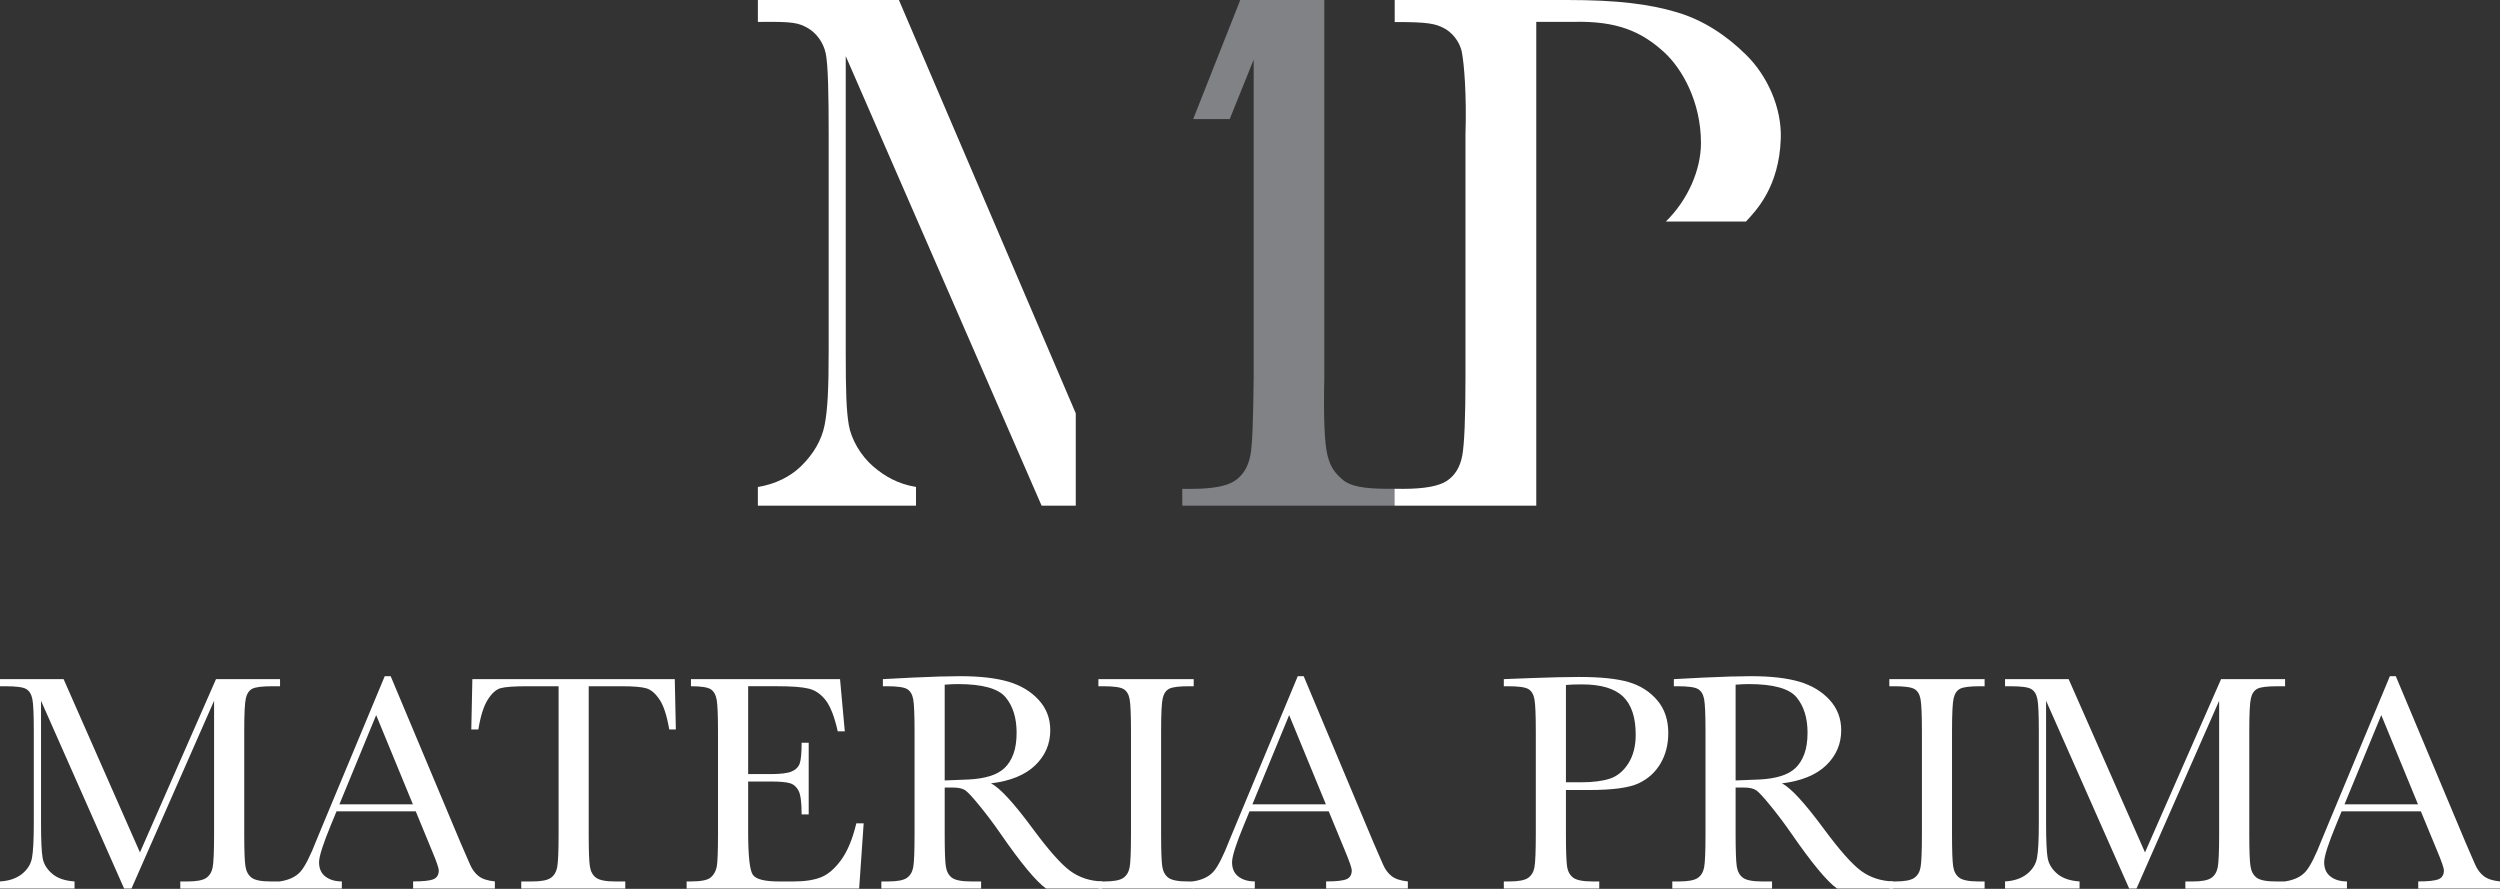
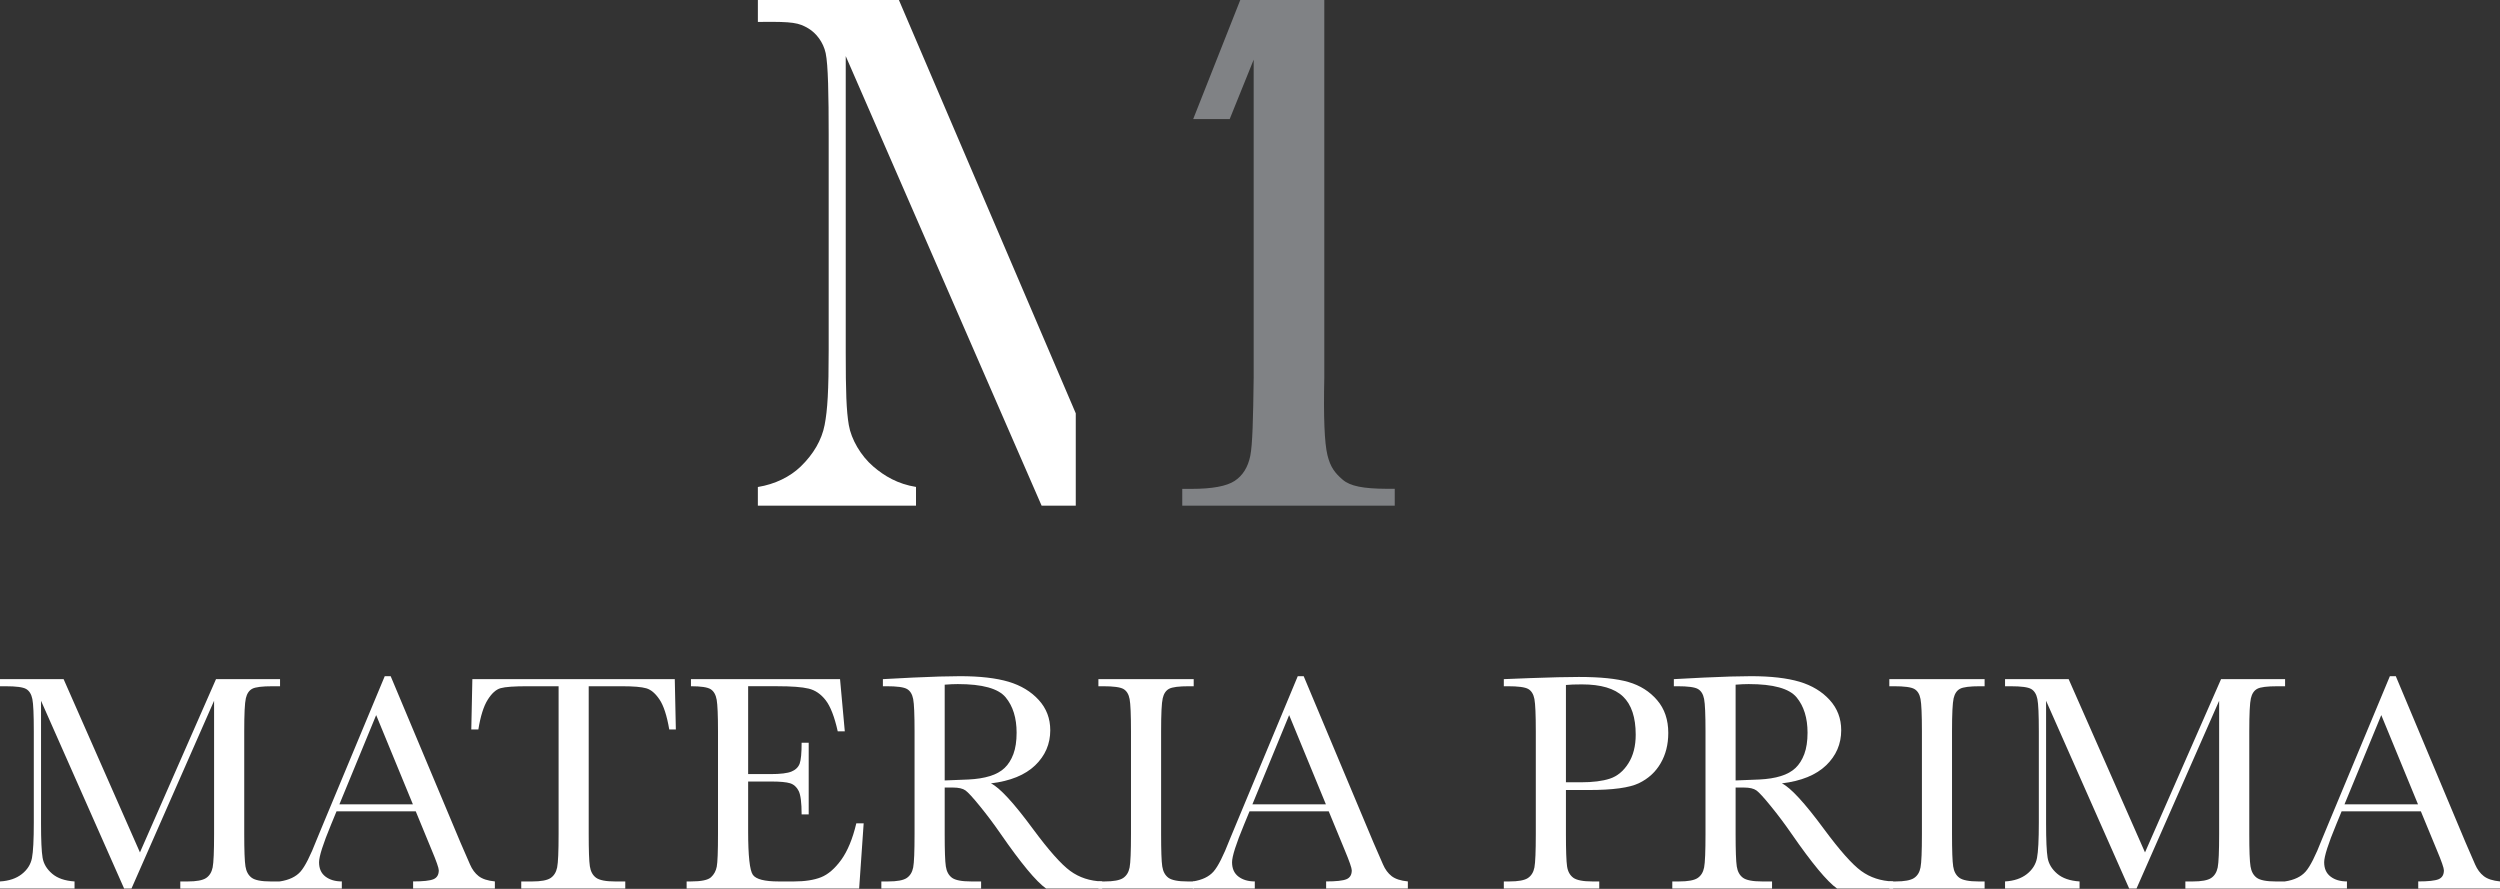
<svg xmlns="http://www.w3.org/2000/svg" width="180" height="64" viewBox="0 0 180 64" fill="none">
  <rect x="0" y="0" width="180" height="64" fill="#333333" stroke="none" />
  <g clip-path="url(#clip0_219_752)">
    <path d="M99.802 35.193C98.167 35.182 97.221 35.009 96.674 34.539C96.106 34.051 95.788 33.632 95.576 32.771C95.358 31.877 95.29 30.016 95.35 27.154V-0H89.299L85.909 8.575H88.537L90.265 4.296V27.154C90.227 30.18 90.182 32.015 90.019 32.827C89.853 33.639 89.48 34.239 88.897 34.624C88.313 35.008 87.274 35.199 85.78 35.199H85.123V36.406H100.421V35.193H99.802Z" fill="#808285" />
    <path d="M64.721 -0H54.567V1.577H54.892C57.047 1.555 57.508 1.631 58.206 2.048C58.767 2.385 59.276 3.034 59.448 3.825C59.627 4.646 59.665 6.89 59.665 9.721V25.189C59.665 28.124 59.584 29.513 59.373 30.598C59.164 31.682 58.567 32.706 57.645 33.595C56.89 34.323 55.803 34.865 54.566 35.064V36.406H65.952V35.059C64.641 34.849 63.667 34.27 62.883 33.594C61.979 32.822 61.287 31.632 61.113 30.597C60.937 29.565 60.893 28.195 60.893 25.347V4.04L74.995 36.406H77.455V29.76L64.721 -0Z" fill="white" />
    <path d="M10.076 61.374L15.552 48.899H20.163V49.41H19.609C18.872 49.41 18.388 49.47 18.159 49.593C17.931 49.715 17.778 49.943 17.701 50.277C17.622 50.61 17.585 51.403 17.585 52.657V60.051C17.585 61.236 17.614 62.014 17.673 62.381C17.732 62.748 17.881 63.019 18.121 63.198C18.36 63.375 18.821 63.465 19.5 63.465H20.163V63.977H12.981V63.465H13.512C14.145 63.465 14.586 63.384 14.834 63.221C15.081 63.057 15.239 62.803 15.31 62.459C15.379 62.114 15.414 61.312 15.414 60.051V50.455L9.466 63.976H8.937L2.954 50.455V59.285C2.954 60.493 2.991 61.316 3.066 61.754C3.139 62.192 3.367 62.575 3.752 62.904C4.136 63.234 4.674 63.419 5.367 63.464V63.976H0V63.464C0.642 63.427 1.164 63.252 1.566 62.938C1.968 62.623 2.213 62.237 2.302 61.776C2.39 61.316 2.434 60.463 2.434 59.218V52.657C2.434 51.455 2.401 50.681 2.33 50.332C2.26 49.983 2.112 49.743 1.887 49.61C1.663 49.476 1.169 49.41 0.41 49.41H0V48.899H4.58L10.076 61.374Z" fill="white" />
    <path d="M29.934 58.416H24.23L23.836 59.372C23.261 60.758 22.972 61.663 22.972 62.084C22.972 62.538 23.125 62.879 23.432 63.113C23.739 63.347 24.132 63.463 24.611 63.463V63.975H20.151V63.463C20.815 63.361 21.309 63.125 21.634 62.758C21.959 62.392 22.349 61.621 22.806 60.444C22.851 60.332 23.031 59.902 23.342 59.15L27.702 48.685H28.128L33.153 60.66L33.841 62.241C33.994 62.597 34.201 62.877 34.461 63.08C34.721 63.284 35.112 63.412 35.631 63.463V63.975H29.744V63.463C30.467 63.463 30.957 63.41 31.211 63.303C31.465 63.195 31.592 62.982 31.592 62.662C31.592 62.5 31.423 62.014 31.083 61.206L29.934 58.416ZM29.729 57.914L27.084 51.487L24.436 57.914H29.729Z" fill="white" />
    <path d="M34.442 52.522H33.933L34.01 48.898H48.584L48.661 52.522H48.186C48.016 51.528 47.784 50.81 47.488 50.37C47.192 49.929 46.876 49.657 46.537 49.559C46.197 49.459 45.618 49.41 44.799 49.41H42.387V60.051C42.387 61.23 42.414 62.005 42.47 62.374C42.526 62.746 42.675 63.019 42.918 63.198C43.162 63.375 43.619 63.465 44.291 63.465H45.02V63.976H37.53V63.465H38.305C38.947 63.465 39.391 63.384 39.638 63.221C39.884 63.057 40.043 62.803 40.114 62.459C40.184 62.114 40.219 61.312 40.219 60.051V49.409H37.995C37.029 49.409 36.379 49.454 36.047 49.548C35.715 49.64 35.403 49.919 35.112 50.387C34.82 50.853 34.596 51.565 34.442 52.522Z" fill="white" />
    <path d="M61.654 59.282H62.184L61.859 63.975H49.437V63.464H49.747C50.492 63.464 50.974 63.363 51.191 63.163C51.409 62.964 51.547 62.708 51.606 62.402C51.666 62.094 51.696 61.31 51.696 60.049V52.656C51.696 51.506 51.664 50.75 51.602 50.387C51.538 50.025 51.395 49.769 51.171 49.625C50.945 49.481 50.471 49.409 49.749 49.409V48.898H60.483L60.825 52.656H60.317C60.081 51.602 59.791 50.855 59.447 50.414C59.104 49.973 58.698 49.695 58.226 49.581C57.754 49.465 56.995 49.408 55.946 49.408H53.866V55.735H55.465C56.196 55.735 56.71 55.672 57.001 55.546C57.293 55.42 57.486 55.229 57.578 54.974C57.67 54.718 57.717 54.219 57.717 53.477H58.226V58.638H57.717C57.717 57.8 57.647 57.238 57.507 56.954C57.365 56.667 57.161 56.483 56.891 56.396C56.62 56.312 56.164 56.269 55.52 56.269H53.866V59.838C53.866 61.625 53.98 62.676 54.209 62.991C54.437 63.307 55.052 63.464 56.054 63.464H57.17C57.958 63.464 58.607 63.363 59.115 63.162C59.624 62.959 60.108 62.542 60.569 61.908C61.026 61.273 61.389 60.399 61.654 59.282Z" fill="white" />
    <path d="M79.359 63.976H75.32C74.605 63.472 73.51 62.152 72.033 60.018C71.562 59.335 71.071 58.68 70.562 58.055C70.053 57.427 69.702 57.046 69.511 56.909C69.32 56.773 69.021 56.703 68.614 56.703H68.018V60.05C68.018 61.236 68.044 62.013 68.1 62.38C68.155 62.748 68.302 63.018 68.541 63.198C68.782 63.374 69.241 63.464 69.921 63.464H70.64V63.976H63.457V63.464H63.945C64.587 63.464 65.032 63.383 65.278 63.22C65.524 63.056 65.681 62.802 65.749 62.458C65.816 62.113 65.848 61.311 65.848 60.05V52.656C65.848 51.455 65.816 50.68 65.749 50.331C65.681 49.982 65.534 49.742 65.305 49.609C65.076 49.475 64.582 49.409 63.822 49.409H63.568V48.898L65.715 48.786C67.147 48.719 68.282 48.685 69.123 48.685C70.554 48.685 71.718 48.82 72.615 49.085C73.511 49.353 74.235 49.79 74.789 50.398C75.344 51.005 75.619 51.732 75.619 52.578C75.619 53.563 75.257 54.405 74.535 55.102C73.811 55.799 72.75 56.233 71.348 56.403C71.975 56.707 72.987 57.802 74.38 59.694C75.516 61.229 76.409 62.235 77.058 62.708C77.707 63.182 78.474 63.435 79.358 63.464L79.359 63.976ZM68.018 56.192C68.57 56.176 69.142 56.154 69.733 56.124C70.322 56.095 70.835 56.014 71.271 55.879C71.706 55.746 72.059 55.551 72.328 55.296C72.598 55.041 72.81 54.705 72.965 54.289C73.119 53.874 73.196 53.364 73.196 52.755C73.196 51.695 72.934 50.846 72.406 50.208C71.878 49.571 70.73 49.254 68.959 49.254C68.686 49.254 68.372 49.268 68.018 49.297V56.192Z" fill="white" />
    <path d="M79.085 49.409V48.898H85.946V49.409H85.623C84.886 49.409 84.403 49.469 84.175 49.593C83.945 49.715 83.793 49.942 83.716 50.276C83.637 50.609 83.6 51.402 83.6 52.657V60.05C83.6 61.236 83.626 62.013 83.682 62.38C83.738 62.748 83.885 63.018 84.123 63.198C84.364 63.374 84.825 63.464 85.503 63.464H85.947V63.976H79.086V63.464H79.527C80.17 63.464 80.614 63.383 80.862 63.22C81.108 63.056 81.265 62.802 81.332 62.458C81.398 62.113 81.431 61.311 81.431 60.05V52.656C81.431 51.455 81.398 50.68 81.332 50.331C81.266 49.982 81.117 49.742 80.89 49.609C80.659 49.475 80.166 49.409 79.405 49.409H79.085Z" fill="white" />
    <path d="M95.669 58.416H89.966L89.572 59.372C88.995 60.758 88.708 61.663 88.708 62.084C88.708 62.538 88.861 62.879 89.167 63.113C89.474 63.347 89.866 63.463 90.345 63.463V63.975H85.887V63.463C86.551 63.361 87.044 63.125 87.369 62.758C87.695 62.392 88.084 61.621 88.541 60.444C88.586 60.332 88.765 59.902 89.078 59.15L93.439 48.685H93.865L98.889 60.66L99.577 62.241C99.73 62.597 99.937 62.877 100.196 63.08C100.457 63.284 100.847 63.412 101.366 63.463V63.975H95.481V63.463C96.204 63.463 96.691 63.41 96.946 63.303C97.201 63.195 97.327 62.982 97.327 62.662C97.327 62.5 97.157 62.014 96.82 61.206L95.669 58.416ZM95.465 57.914L92.819 51.487L90.172 57.914H95.465Z" fill="white" />
    <path d="M112.747 56.881V60.05C112.747 61.236 112.775 62.013 112.829 62.38C112.884 62.748 113.035 63.018 113.277 63.198C113.521 63.374 113.979 63.464 114.65 63.464H115.147V63.976H108.275V63.464H108.674C109.315 63.464 109.761 63.383 110.007 63.22C110.253 63.056 110.411 62.802 110.478 62.458C110.544 62.113 110.578 61.311 110.578 60.05V52.656C110.578 51.455 110.543 50.68 110.478 50.331C110.411 49.982 110.264 49.742 110.036 49.609C109.805 49.475 109.312 49.409 108.552 49.409H108.275V48.898L110.157 48.824C111.663 48.769 112.835 48.741 113.675 48.741C115.225 48.741 116.418 48.863 117.255 49.108C118.092 49.353 118.78 49.787 119.314 50.412C119.849 51.035 120.116 51.822 120.116 52.773C120.116 53.596 119.934 54.325 119.567 54.953C119.202 55.585 118.68 56.064 117.997 56.392C117.314 56.719 116.114 56.881 114.395 56.881H112.747ZM112.747 56.325H113.819C114.683 56.325 115.38 56.238 115.912 56.062C116.443 55.888 116.886 55.522 117.241 54.964C117.595 54.406 117.771 53.718 117.771 52.9C117.771 51.651 117.467 50.734 116.858 50.15C116.249 49.567 115.263 49.276 113.898 49.276C113.396 49.276 113.013 49.29 112.747 49.319V56.325Z" fill="white" />
    <path d="M136.308 63.976H132.268C131.554 63.472 130.457 62.152 128.981 60.018C128.509 59.335 128.02 58.68 127.509 58.055C127.001 57.427 126.65 57.046 126.459 56.909C126.266 56.773 125.967 56.703 125.561 56.703H124.964V60.05C124.964 61.236 124.991 62.013 125.047 62.38C125.104 62.748 125.25 63.018 125.491 63.198C125.73 63.374 126.19 63.464 126.868 63.464H127.587V63.976H120.405V63.464H120.892C121.535 63.464 121.978 63.383 122.225 63.22C122.473 63.056 122.629 62.802 122.696 62.458C122.764 62.113 122.796 61.311 122.796 60.05V52.656C122.796 51.455 122.764 50.68 122.696 50.331C122.629 49.982 122.482 49.742 122.253 49.609C122.025 49.475 121.529 49.409 120.771 49.409H120.517V48.898L122.664 48.786C124.095 48.719 125.229 48.685 126.072 48.685C127.502 48.685 128.664 48.82 129.564 49.085C130.46 49.353 131.184 49.79 131.737 50.398C132.29 51.005 132.567 51.732 132.567 52.578C132.567 53.563 132.206 54.405 131.483 55.102C130.758 55.799 129.696 56.233 128.296 56.403C128.923 56.707 129.933 57.802 131.328 59.694C132.464 61.229 133.355 62.235 134.005 62.708C134.655 63.182 135.421 63.435 136.308 63.464V63.976ZM124.964 56.192C125.519 56.176 126.089 56.154 126.679 56.124C127.27 56.095 127.783 56.014 128.216 55.879C128.653 55.746 129.004 55.551 129.274 55.296C129.544 55.041 129.755 54.705 129.911 54.289C130.065 53.874 130.143 53.364 130.143 52.755C130.143 51.695 129.88 50.846 129.353 50.208C128.824 49.571 127.676 49.254 125.904 49.254C125.632 49.254 125.318 49.268 124.964 49.297V56.192Z" fill="white" />
    <path d="M136.031 49.409V48.898H142.892V49.409H142.571C141.834 49.409 141.351 49.469 141.121 49.593C140.892 49.715 140.74 49.942 140.661 50.276C140.585 50.609 140.545 51.402 140.545 52.657V60.05C140.545 61.236 140.573 62.013 140.629 62.38C140.684 62.748 140.831 63.018 141.072 63.198C141.311 63.374 141.771 63.464 142.45 63.464H142.892V63.976H136.032V63.464H136.475C137.117 63.464 137.56 63.383 137.808 63.22C138.056 63.056 138.213 62.802 138.277 62.458C138.345 62.113 138.378 61.311 138.378 60.05V52.656C138.378 51.455 138.344 50.68 138.277 50.331C138.213 49.982 138.065 49.742 137.836 49.609C137.608 49.475 137.112 49.409 136.353 49.409H136.031Z" fill="white" />
    <path d="M154.44 61.374L159.916 48.899H164.526V49.41H163.973C163.235 49.41 162.751 49.47 162.525 49.593C162.295 49.715 162.142 49.943 162.064 50.277C161.987 50.61 161.948 51.403 161.948 52.657V60.051C161.948 61.236 161.977 62.014 162.037 62.381C162.096 62.748 162.244 63.019 162.484 63.198C162.724 63.375 163.183 63.465 163.862 63.465H164.526V63.977H157.346V63.465H157.875C158.508 63.465 158.949 63.384 159.197 63.221C159.444 63.057 159.603 62.803 159.674 62.459C159.743 62.114 159.778 61.312 159.778 60.051V50.455L153.828 63.976H153.301L147.318 50.455V59.285C147.318 60.493 147.355 61.316 147.428 61.754C147.501 62.192 147.731 62.575 148.114 62.904C148.498 63.234 149.036 63.419 149.729 63.464V63.976H144.363V63.464C145.005 63.427 145.525 63.252 145.929 62.938C146.33 62.623 146.576 62.237 146.664 61.776C146.752 61.316 146.796 60.463 146.796 59.218V52.657C146.796 51.455 146.762 50.681 146.692 50.332C146.622 49.983 146.474 49.743 146.248 49.61C146.023 49.476 145.531 49.41 144.772 49.41H144.363V48.899H148.943L154.44 61.374Z" fill="white" />
    <path d="M174.302 58.416H168.597L168.204 59.372C167.629 60.758 167.34 61.663 167.34 62.084C167.34 62.538 167.494 62.879 167.801 63.113C168.106 63.347 168.499 63.463 168.98 63.463V63.975H164.52V63.463C165.184 63.361 165.677 63.125 166.001 62.758C166.327 62.392 166.717 61.621 167.175 60.444C167.219 60.332 167.398 59.902 167.711 59.15L172.071 48.685H172.497L177.521 60.66L178.208 62.241C178.363 62.597 178.57 62.877 178.83 63.08C179.09 63.284 179.479 63.412 180 63.463V63.975H174.113V63.463C174.835 63.463 175.325 63.41 175.581 63.303C175.834 63.195 175.961 62.982 175.961 62.662C175.961 62.5 175.793 62.014 175.453 61.206L174.302 58.416ZM174.097 57.914L171.452 51.487L168.803 57.914H174.097Z" fill="white" />
-     <path d="M113.34 1.573C116.425 1.506 118.164 2.261 119.793 3.735C121.125 4.941 122.47 7.351 122.47 10.295C122.47 12.223 121.536 14.387 119.942 15.95H125.711C126.449 15.147 128.092 13.479 128.216 9.995C128.297 7.756 127.247 5.445 125.712 3.94C124.335 2.585 122.674 1.448 120.697 0.872C118.726 0.293 116.47 -0 112.817 -0H100.419V1.59C102.87 1.573 103.362 1.729 103.929 2.008C104.49 2.283 105.099 2.944 105.256 3.765C105.412 4.587 105.607 6.795 105.514 9.719V27.154C105.514 30.123 105.434 32.015 105.278 32.827C105.123 33.639 104.754 34.239 104.17 34.624C103.595 35.004 102.553 35.193 101.064 35.197C101.041 35.197 101.03 35.193 100.406 35.193V36.406H110.611V1.573H113.34Z" fill="white" />
  </g>
  <defs>
    <clipPath id="clip0_219_752">
      <rect width="180" height="63.976" fill="white" />
    </clipPath>
  </defs>
</svg>